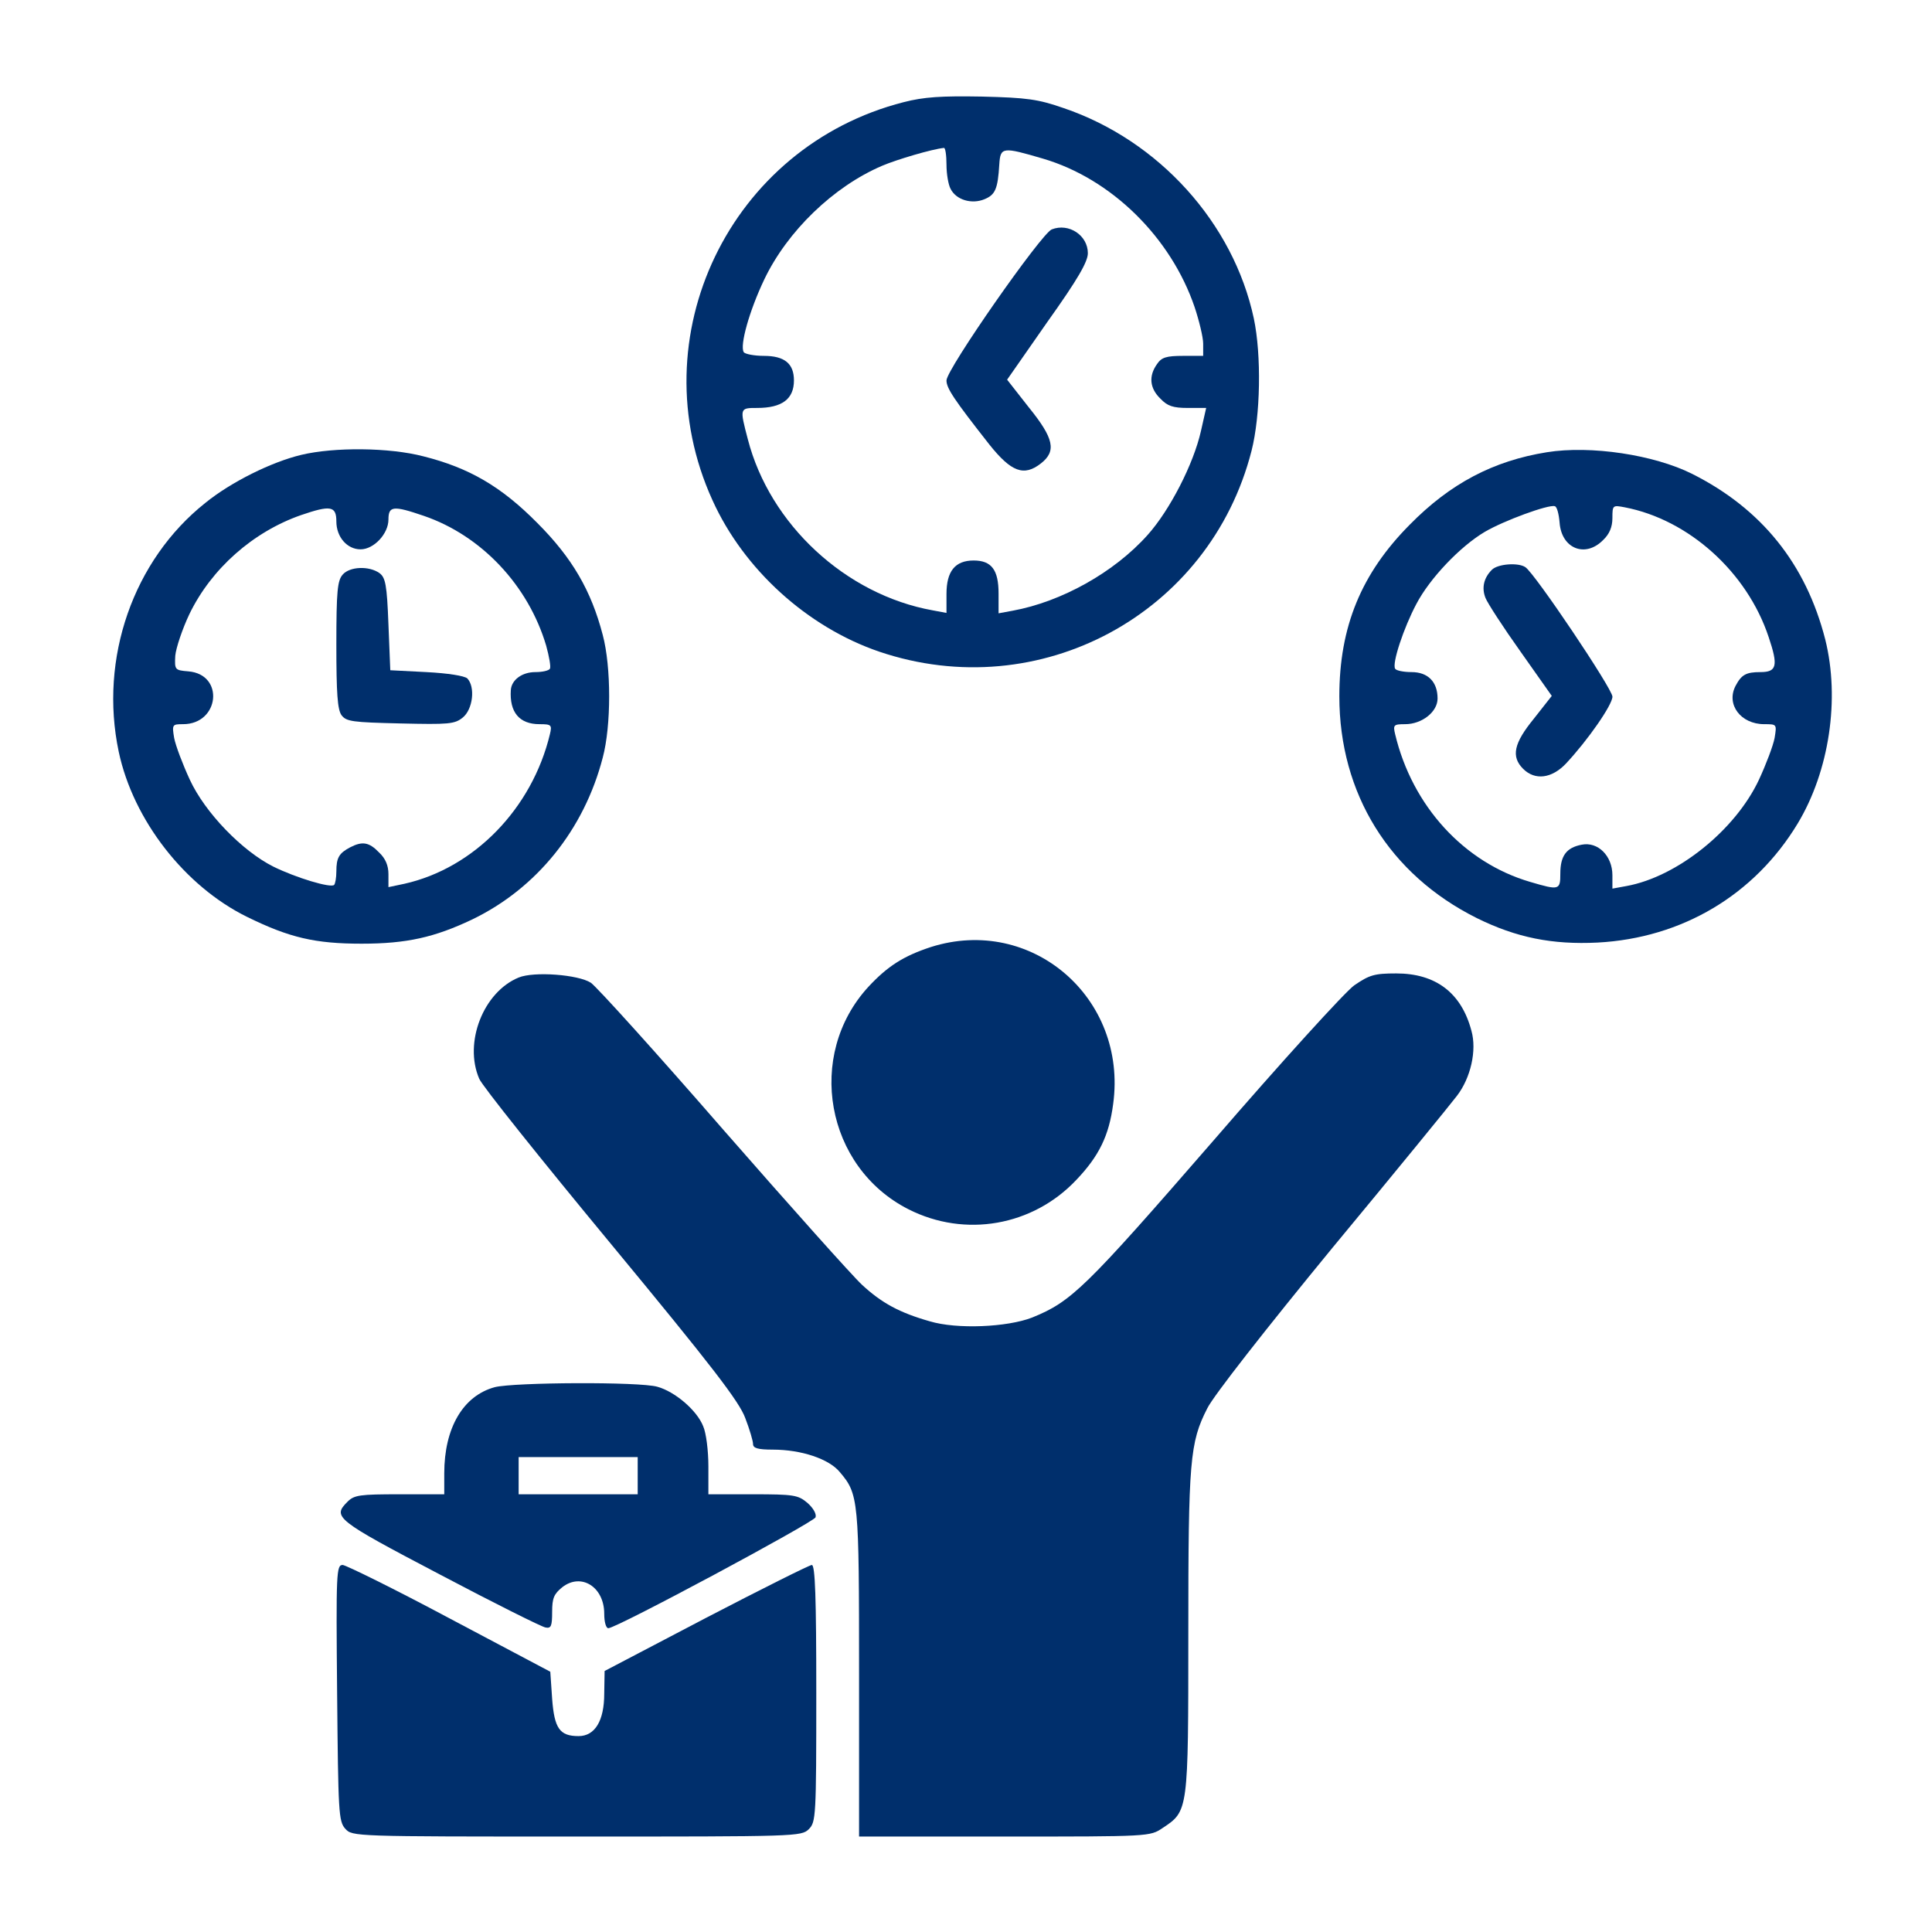
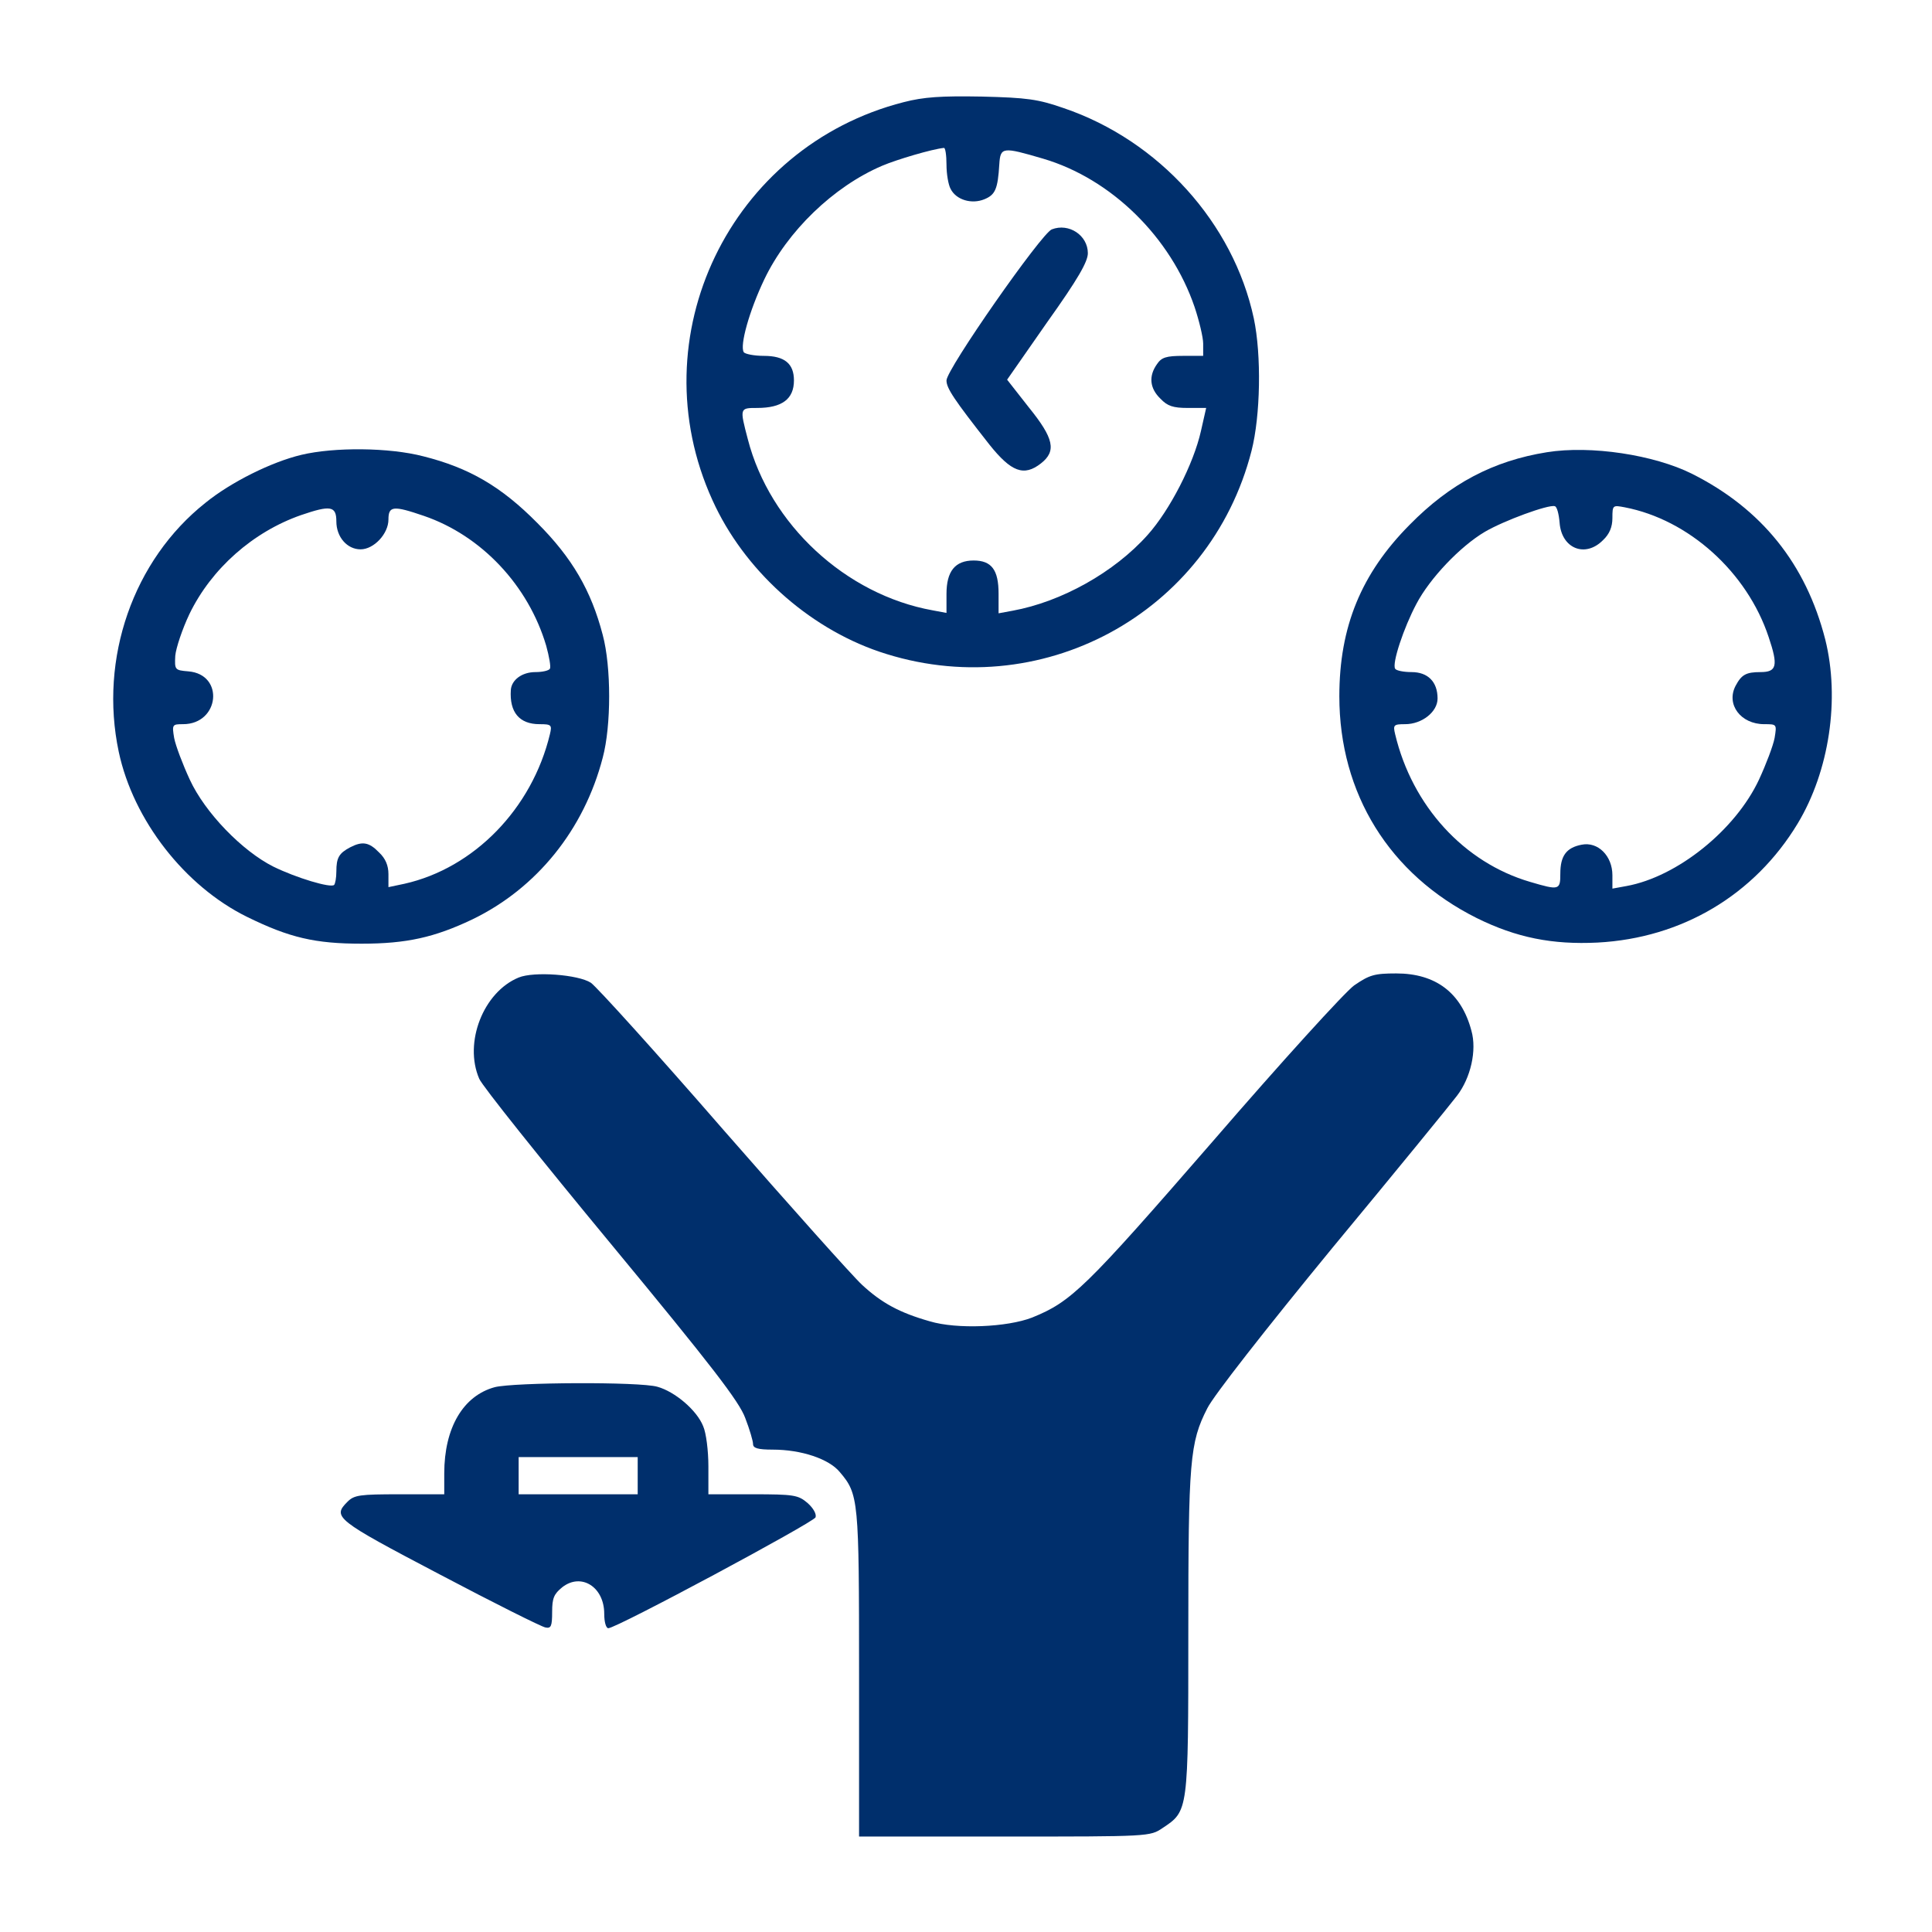
<svg xmlns="http://www.w3.org/2000/svg" width="71" height="71" viewBox="0 0 71 71" fill="none">
  <path d="M33.211 3.754C26.826 5.381 23.449 12.381 26.183 18.383C27.332 20.926 29.669 23.045 32.308 23.947C38.201 25.943 44.462 22.566 45.994 16.564C46.322 15.279 46.363 13.051 46.076 11.697C45.324 8.197 42.59 5.162 39.09 3.973C38.146 3.645 37.75 3.59 36.082 3.549C34.591 3.522 33.949 3.563 33.211 3.754ZM34.783 6.051C34.783 6.393 34.851 6.789 34.933 6.939C35.138 7.35 35.712 7.514 36.177 7.322C36.574 7.158 36.669 6.953 36.724 6.037C36.765 5.395 36.847 5.395 38.337 5.832C40.84 6.57 43.027 8.717 43.902 11.287C44.066 11.779 44.216 12.395 44.216 12.627V13.078H43.478C42.863 13.078 42.685 13.133 42.521 13.379C42.207 13.816 42.248 14.268 42.644 14.65C42.904 14.924 43.109 14.992 43.656 14.992H44.326L44.134 15.84C43.861 17.057 42.986 18.752 42.179 19.654C40.949 21.035 39.007 22.115 37.216 22.443L36.697 22.539V21.814C36.697 20.939 36.437 20.598 35.781 20.598C35.097 20.598 34.783 20.994 34.783 21.828V22.525L34.277 22.43C31.078 21.855 28.289 19.271 27.482 16.141C27.181 14.992 27.181 14.992 27.824 14.992C28.74 14.992 29.177 14.664 29.177 13.98C29.177 13.365 28.836 13.078 28.07 13.078C27.715 13.078 27.373 13.01 27.332 12.941C27.181 12.695 27.537 11.424 28.084 10.275C28.931 8.498 30.627 6.857 32.418 6.092C32.965 5.859 34.263 5.477 34.687 5.436C34.742 5.422 34.783 5.709 34.783 6.051Z" fill="#002F6C" />
  <path d="M38.652 8.43C38.269 8.58 34.783 13.57 34.783 13.981C34.783 14.268 35.056 14.678 36.355 16.332C37.162 17.344 37.627 17.522 38.255 17.029C38.83 16.578 38.734 16.113 37.804 14.965L37.011 13.953L38.488 11.834C39.609 10.262 39.978 9.619 39.978 9.305C39.978 8.649 39.281 8.184 38.652 8.43Z" fill="#002F6C" />
  <path d="M11.076 16.715C9.982 16.975 8.492 17.713 7.549 18.479C4.896 20.584 3.638 24.193 4.363 27.625C4.896 30.141 6.797 32.574 9.08 33.695C10.638 34.461 11.582 34.68 13.291 34.68C14.945 34.68 15.97 34.447 17.351 33.791C19.73 32.643 21.466 30.482 22.15 27.844C22.465 26.668 22.465 24.508 22.15 23.332C21.726 21.705 21.029 20.502 19.744 19.217C18.418 17.877 17.242 17.193 15.56 16.77C14.303 16.441 12.279 16.428 11.076 16.715ZM12.361 19.162C12.361 19.736 12.758 20.188 13.25 20.188C13.742 20.188 14.275 19.613 14.275 19.094C14.275 18.588 14.453 18.574 15.574 18.957C17.693 19.682 19.416 21.514 20.072 23.729C20.181 24.125 20.25 24.508 20.209 24.576C20.168 24.645 19.935 24.699 19.675 24.699C19.183 24.699 18.8 24.986 18.773 25.355C18.718 26.176 19.088 26.613 19.826 26.613C20.263 26.613 20.291 26.641 20.209 26.982C19.552 29.717 17.42 31.904 14.863 32.478L14.275 32.602V32.123C14.275 31.809 14.166 31.549 13.933 31.33C13.564 30.947 13.318 30.906 12.867 31.139C12.457 31.357 12.361 31.521 12.361 32.027C12.361 32.26 12.32 32.478 12.279 32.52C12.156 32.643 10.884 32.26 10.05 31.85C8.902 31.275 7.535 29.867 6.974 28.65C6.715 28.09 6.455 27.406 6.4 27.119C6.318 26.627 6.332 26.613 6.728 26.613C8.068 26.613 8.26 24.781 6.92 24.672C6.427 24.631 6.414 24.617 6.441 24.098C6.468 23.811 6.701 23.113 6.961 22.566C7.767 20.898 9.299 19.545 11.062 18.93C12.142 18.561 12.361 18.588 12.361 19.162Z" fill="#002F6C" />
-   <path d="M12.593 21.117C12.402 21.336 12.361 21.718 12.361 23.687C12.361 25.478 12.402 26.08 12.552 26.285C12.73 26.517 12.949 26.545 14.712 26.586C16.49 26.627 16.709 26.613 17.009 26.367C17.378 26.066 17.474 25.246 17.173 24.931C17.064 24.836 16.462 24.74 15.669 24.699L14.343 24.631L14.275 22.949C14.22 21.486 14.165 21.226 13.947 21.062C13.564 20.789 12.853 20.816 12.593 21.117Z" fill="#002F6C" />
  <path d="M56.849 16.619C54.88 16.934 53.294 17.768 51.804 19.285C50.027 21.076 49.22 23.031 49.22 25.588C49.22 29.17 51.066 32.137 54.265 33.736C55.728 34.461 57.054 34.721 58.709 34.639C61.812 34.475 64.478 32.889 66.064 30.264C67.226 28.336 67.623 25.684 67.076 23.496C66.365 20.721 64.738 18.697 62.181 17.412C60.787 16.715 58.462 16.36 56.849 16.619ZM57.314 19.203C57.382 20.16 58.257 20.516 58.914 19.846C59.146 19.627 59.255 19.367 59.255 19.039C59.255 18.561 59.269 18.561 59.706 18.643C62.058 19.094 64.205 21.022 64.998 23.414C65.353 24.467 65.298 24.699 64.697 24.699C64.164 24.699 63.999 24.795 63.781 25.205C63.425 25.889 63.972 26.613 64.834 26.613C65.298 26.613 65.298 26.613 65.216 27.119C65.162 27.406 64.902 28.09 64.642 28.651C63.781 30.496 61.648 32.219 59.775 32.561L59.255 32.656V32.164C59.255 31.453 58.722 30.92 58.121 31.043C57.56 31.152 57.341 31.453 57.341 32.109C57.341 32.711 57.3 32.725 56.234 32.41C53.8 31.699 51.9 29.621 51.271 26.983C51.189 26.641 51.216 26.613 51.64 26.613C52.255 26.613 52.83 26.162 52.83 25.67C52.83 25.055 52.474 24.699 51.873 24.699C51.585 24.699 51.312 24.645 51.271 24.576C51.148 24.385 51.585 23.072 52.05 22.197C52.542 21.254 53.664 20.078 54.566 19.545C55.263 19.135 56.904 18.533 57.136 18.602C57.218 18.615 57.287 18.889 57.314 19.203Z" fill="#002F6C" />
-   <path d="M54.826 20.939C54.525 21.24 54.443 21.609 54.593 21.978C54.662 22.156 55.236 23.045 55.879 23.947L57.027 25.574L56.371 26.408C55.633 27.31 55.523 27.802 55.974 28.254C56.412 28.691 57.027 28.609 57.547 28.062C58.353 27.201 59.256 25.902 59.256 25.601C59.256 25.314 56.398 21.062 56.056 20.843C55.797 20.666 55.045 20.72 54.826 20.939Z" fill="#002F6C" />
-   <path d="M34.209 34.803C33.211 35.131 32.623 35.5 31.912 36.266C29.601 38.781 30.339 42.896 33.388 44.441C35.466 45.494 37.955 45.057 39.554 43.361C40.388 42.486 40.757 41.734 40.908 40.572C41.441 36.676 37.914 33.627 34.209 34.803Z" fill="#002F6C" />
  <path d="M19.06 35.924C17.762 36.457 17.037 38.316 17.611 39.643C17.707 39.889 19.894 42.623 22.451 45.713C26.17 50.211 27.168 51.51 27.387 52.111C27.551 52.535 27.674 52.959 27.674 53.068C27.674 53.219 27.851 53.273 28.398 53.273C29.451 53.273 30.463 53.615 30.859 54.094C31.556 54.914 31.57 55.092 31.57 61.504V67.492H36.916C42.248 67.492 42.262 67.492 42.726 67.178C43.67 66.549 43.67 66.59 43.67 60.027C43.67 53.67 43.724 53.014 44.367 51.756C44.586 51.305 46.514 48.844 48.961 45.863C51.285 43.06 53.336 40.545 53.541 40.272C54.047 39.615 54.279 38.603 54.074 37.879C53.705 36.484 52.762 35.773 51.312 35.773C50.506 35.773 50.328 35.828 49.767 36.211C49.426 36.457 47.088 39.027 44.572 41.94C39.869 47.353 39.377 47.832 37.928 48.42C37.012 48.775 35.166 48.857 34.168 48.557C33.06 48.242 32.404 47.887 31.68 47.217C31.338 46.902 29.041 44.332 26.58 41.516C24.119 38.685 21.931 36.266 21.713 36.115C21.248 35.815 19.621 35.691 19.06 35.924Z" fill="#002F6C" />
  <path d="M18.185 50.977C17.023 51.291 16.326 52.467 16.326 54.148V54.914H14.685C13.222 54.914 13.017 54.941 12.771 55.188C12.211 55.748 12.32 55.844 16.148 57.853C18.144 58.906 19.894 59.781 20.045 59.809C20.25 59.85 20.291 59.768 20.291 59.234C20.291 58.728 20.359 58.578 20.66 58.332C21.357 57.785 22.205 58.318 22.205 59.303C22.205 59.617 22.273 59.836 22.355 59.836C22.656 59.836 29.888 55.953 29.971 55.762C30.012 55.639 29.888 55.42 29.67 55.228C29.328 54.941 29.177 54.914 27.66 54.914H26.033V53.889C26.033 53.315 25.951 52.658 25.841 52.412C25.609 51.824 24.802 51.141 24.16 50.963C23.504 50.772 18.896 50.799 18.185 50.977ZM23.435 54.23V54.914H21.248H19.06V54.23V53.547H21.248H23.435V54.23Z" fill="#002F6C" />
-   <path d="M12.389 62.215C12.43 66.617 12.443 66.932 12.689 67.205C12.949 67.492 12.99 67.492 21.207 67.492C29.273 67.492 29.451 67.492 29.725 67.219C29.984 66.959 29.998 66.768 29.998 62.228C29.998 58.715 29.957 57.512 29.834 57.512C29.752 57.512 28.002 58.387 25.951 59.453L22.219 61.408L22.205 62.242C22.205 63.24 21.863 63.801 21.262 63.801C20.564 63.801 20.373 63.514 20.291 62.434L20.223 61.435L16.531 59.48C14.508 58.4 12.73 57.525 12.594 57.512C12.361 57.512 12.348 57.772 12.389 62.215Z" fill="#002F6C" />
</svg>